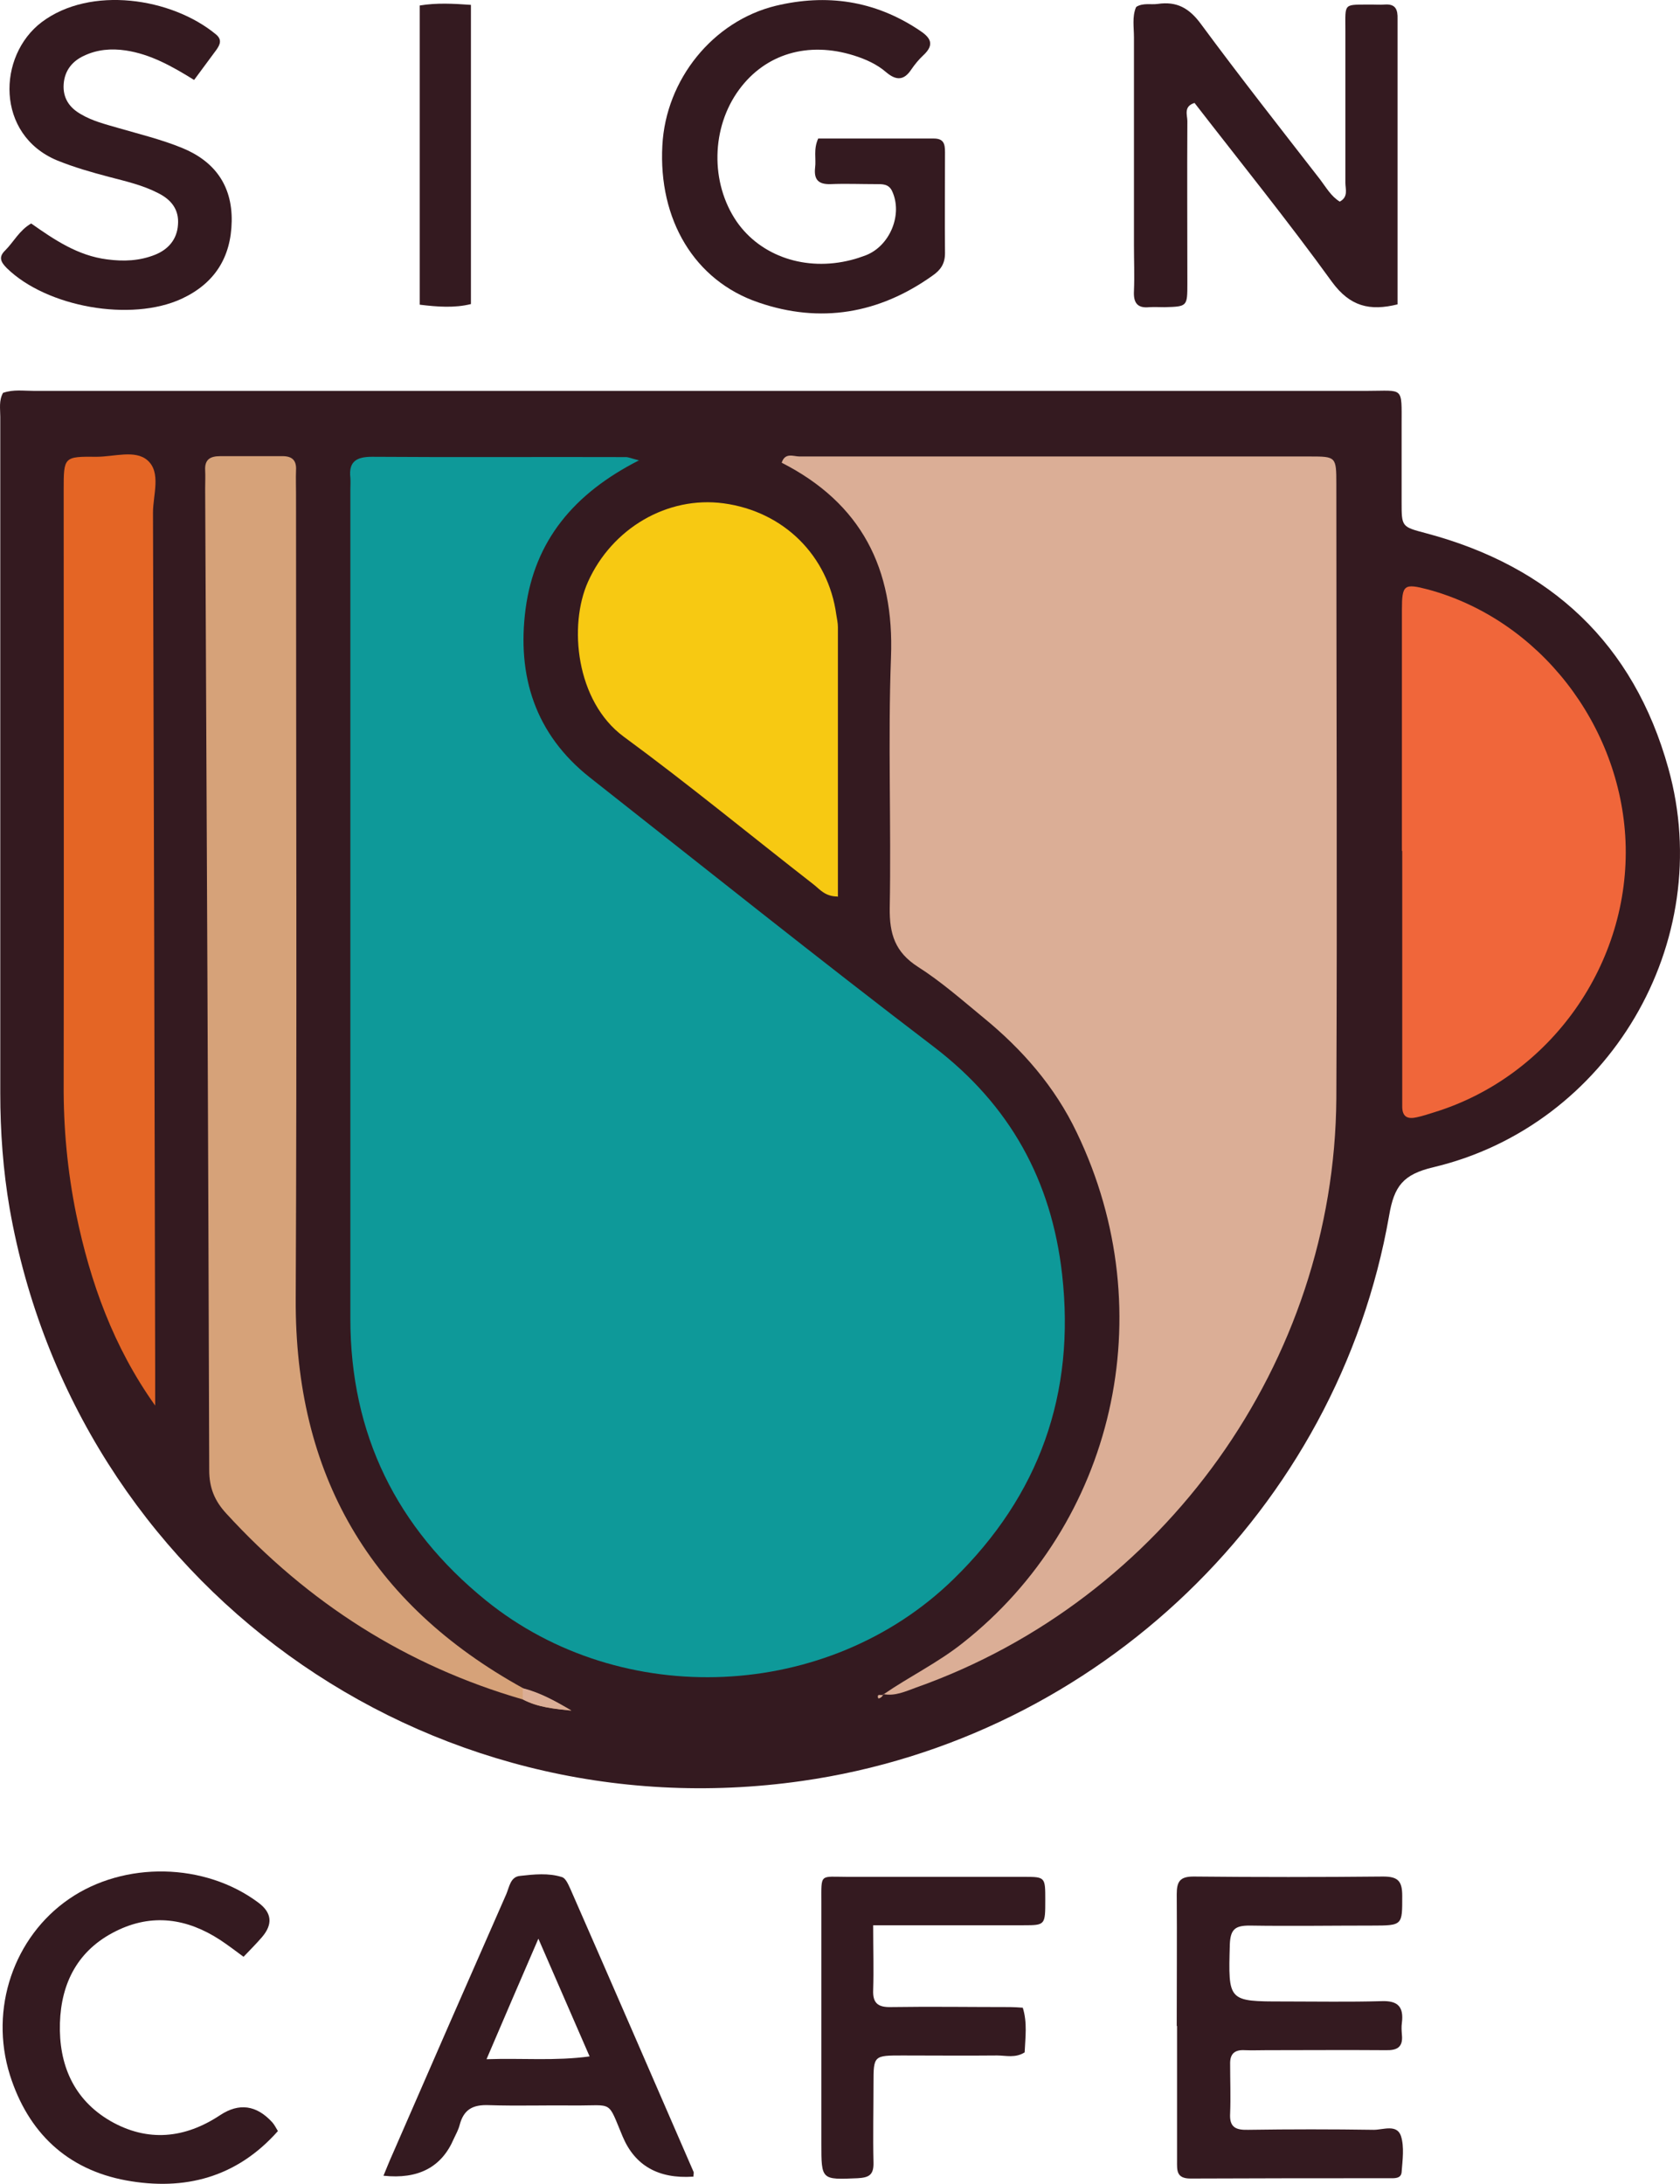
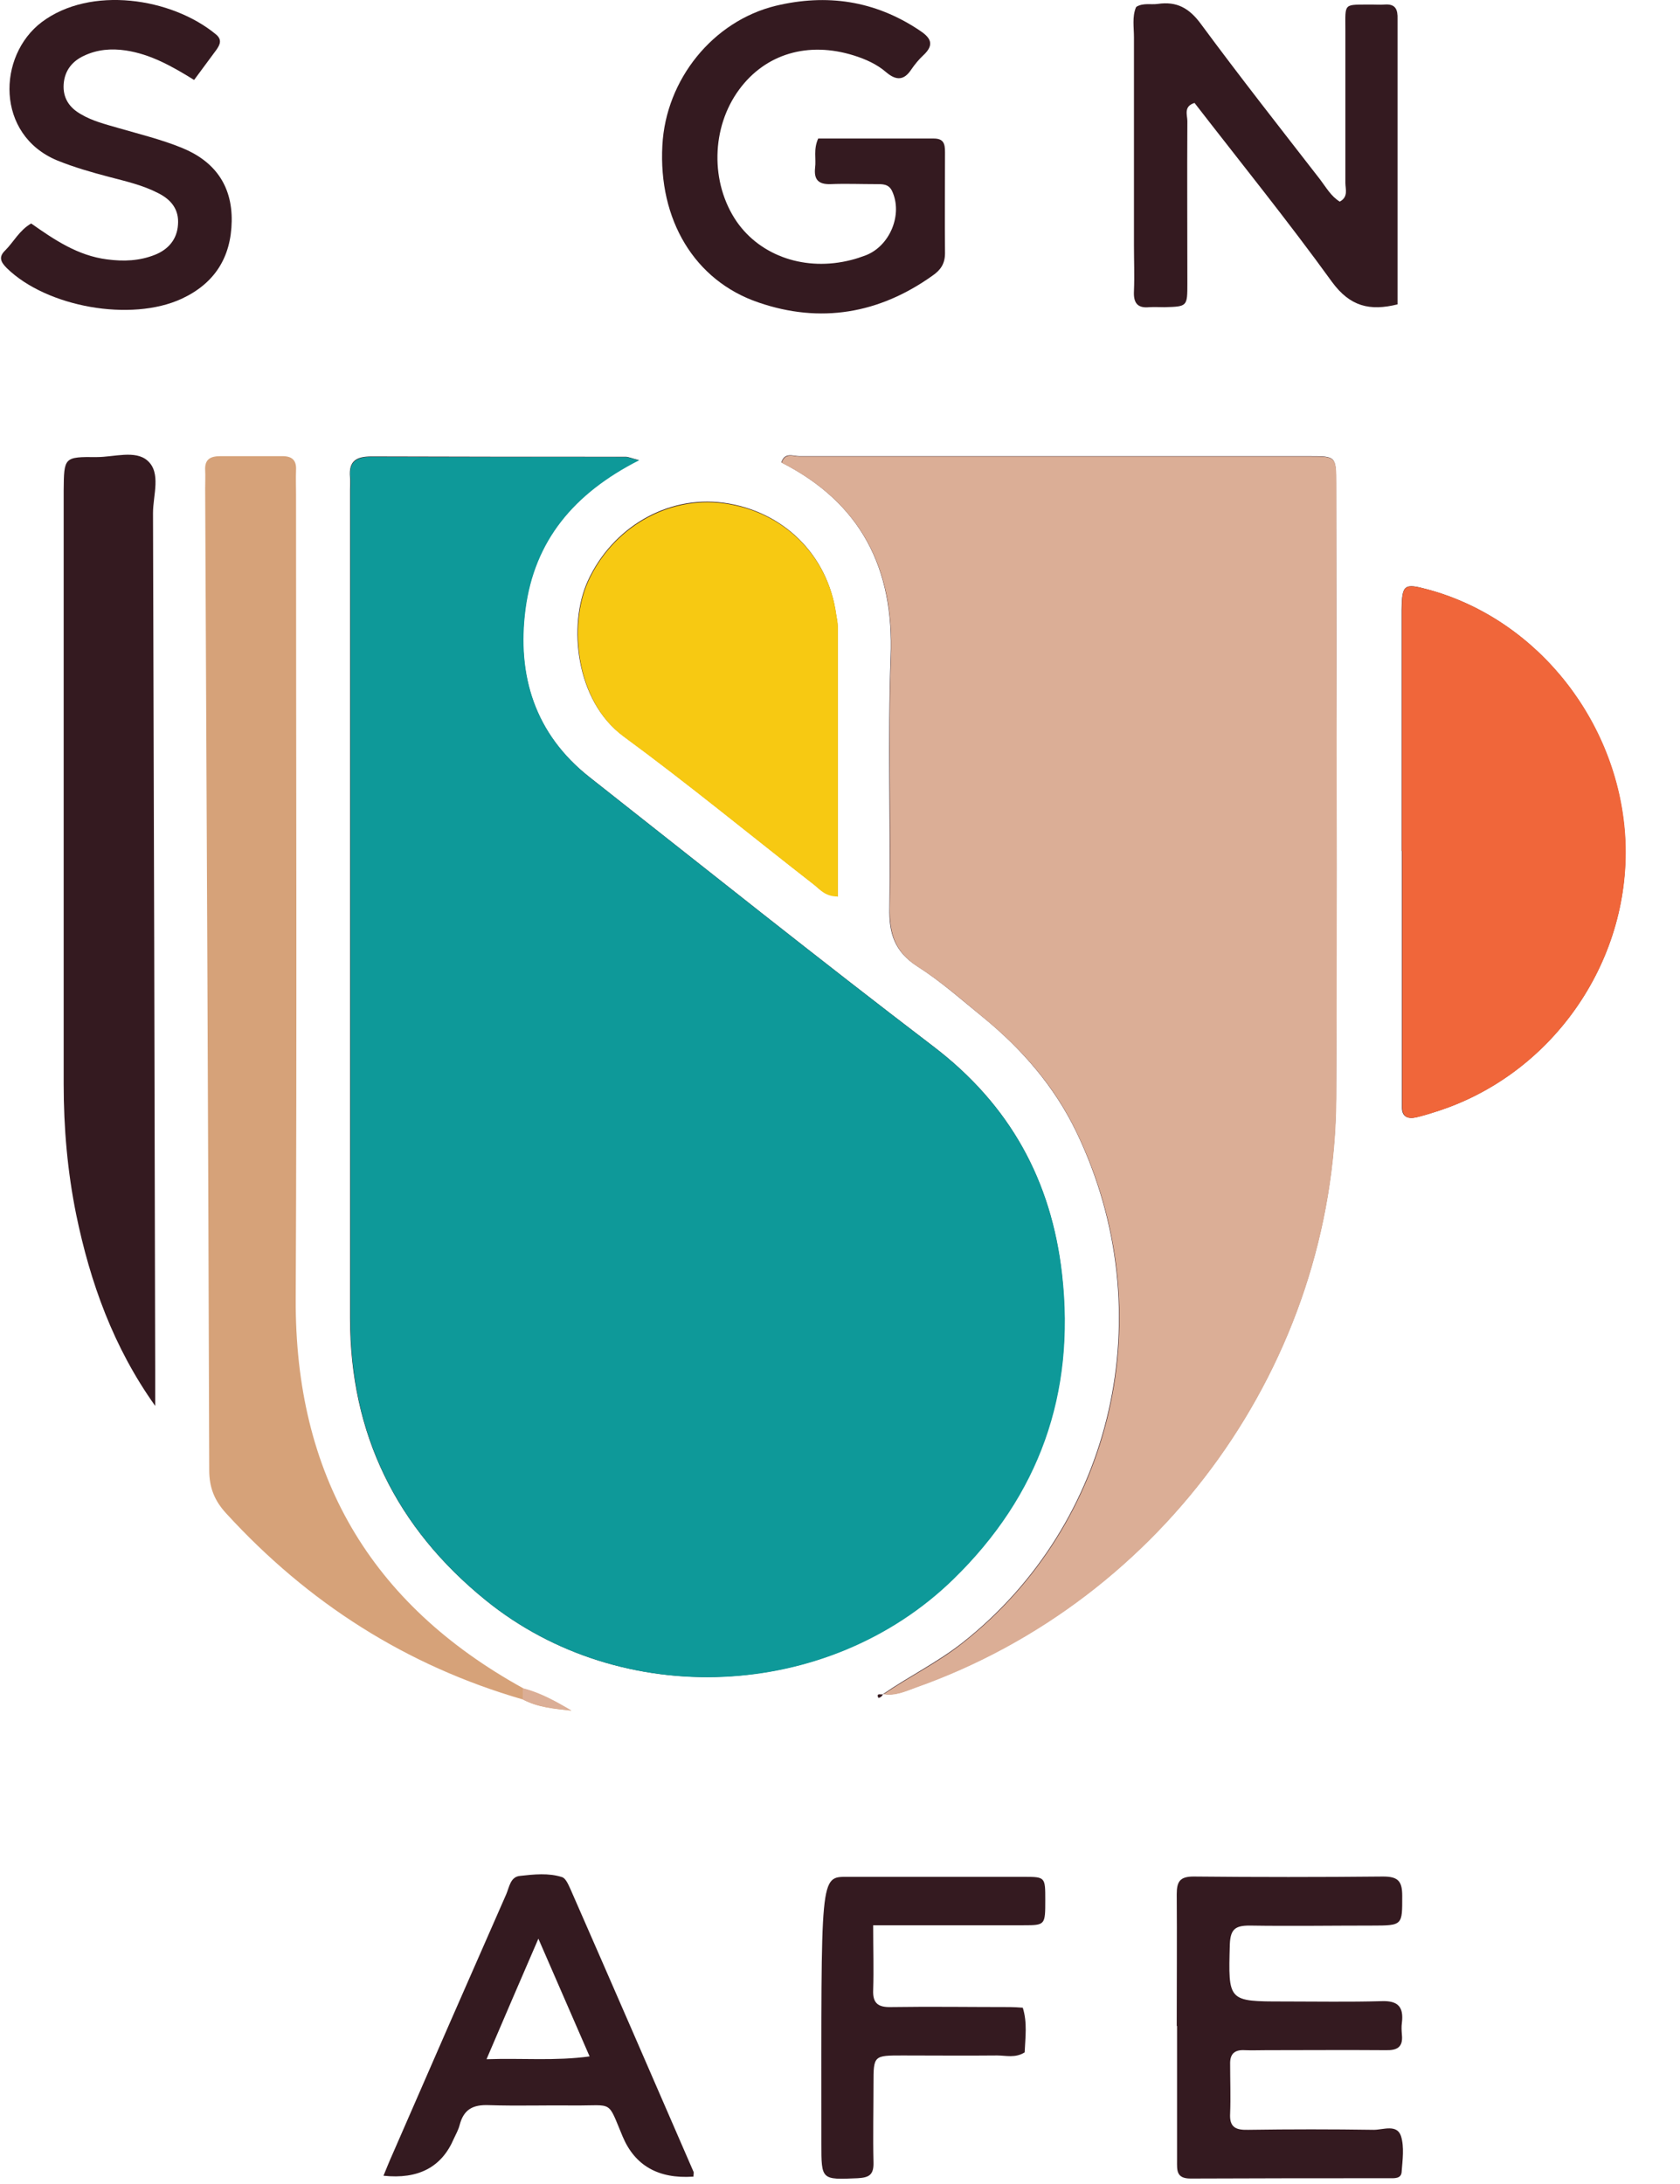
<svg xmlns="http://www.w3.org/2000/svg" width="80" height="104" viewBox="0 0 80 104" fill="none">
  <g clip-path="url(#clip0_1417_59)">
-     <path d="M0.162 18.703C0.638 18.539 1.113 18.613 1.604 18.613C22.767 18.613 43.944 18.613 65.107 18.613C66.862 18.613 66.743 18.376 66.743 20.249C66.743 21.469 66.743 22.674 66.743 23.893C66.743 25.098 66.743 25.083 67.918 25.395C73.837 26.971 77.793 30.645 79.443 36.579C81.763 44.862 76.603 53.607 68.245 55.585C66.817 55.927 66.386 56.477 66.148 57.89C63.694 71.87 52.287 82.8 38.189 84.808C20.194 87.381 3.597 75.379 0.459 57.548C0.147 55.734 0.013 53.889 0.013 52.045C0.013 41.308 0.013 30.585 0.013 19.848C0.013 19.461 -0.061 19.075 0.147 18.703H0.162Z" fill="#341A20" />
    <path d="M24.909 80.391C17.607 76.361 14.038 70.204 14.082 61.846C14.142 49.086 14.097 36.311 14.097 23.551C14.097 23.164 14.082 22.777 14.097 22.391C14.127 21.885 13.874 21.707 13.398 21.722C12.432 21.722 11.45 21.722 10.484 21.722C10.023 21.722 9.74 21.87 9.77 22.391C9.785 22.688 9.77 22.971 9.77 23.268C9.844 38.854 9.918 54.425 9.963 70.01C9.963 70.843 10.216 71.468 10.781 72.078C14.677 76.331 19.347 79.32 24.894 80.926C25.623 81.313 26.411 81.372 27.214 81.462C26.471 81.03 25.742 80.629 24.909 80.406V80.391Z" fill="#D6A279" />
    <path d="M42.056 80.659C42.621 80.763 43.112 80.525 43.603 80.346C55.411 76.167 63.546 64.835 63.62 52.298C63.68 42.542 63.635 32.786 63.62 23.03C63.62 21.736 63.62 21.722 62.371 21.722C54.266 21.722 46.161 21.722 38.056 21.722C37.773 21.722 37.372 21.514 37.208 22.019C41 23.952 42.577 27.061 42.413 31.284C42.264 35.255 42.413 39.241 42.354 43.226C42.324 44.461 42.606 45.323 43.692 46.022C44.793 46.721 45.774 47.599 46.8 48.431C48.659 49.948 50.221 51.748 51.262 53.919C55.396 62.545 53.002 72.568 45.834 78.22C44.644 79.157 43.306 79.811 42.071 80.659C41.997 80.748 41.714 80.57 41.818 80.837C41.833 80.882 42.041 80.793 42.056 80.629V80.659Z" fill="#341A20" />
    <path d="M30.441 21.915C30.039 21.811 29.92 21.751 29.787 21.751C25.756 21.751 21.726 21.751 17.696 21.736C16.967 21.736 16.595 21.945 16.669 22.733C16.684 22.926 16.669 23.119 16.669 23.313C16.669 36.474 16.669 49.636 16.669 62.783C16.669 68.285 18.87 72.747 23.124 76.197C29.593 81.447 39.423 81.001 45.387 75.186C49.462 71.2 51.202 66.352 50.562 60.671C50.057 56.194 48.079 52.61 44.465 49.844C38.947 45.635 33.534 41.308 28.076 37.01C25.459 34.957 24.596 32.161 25.013 28.979C25.444 25.752 27.288 23.491 30.426 21.9L30.441 21.915Z" fill="#341A20" />
    <path d="M66.758 40.52C66.758 44.297 66.758 48.075 66.758 51.852C66.758 52.149 66.758 52.432 66.758 52.729C66.758 53.19 67.041 53.294 67.442 53.205C67.725 53.131 68.007 53.056 68.275 52.967C73.837 51.257 77.644 45.859 77.391 40.059C77.153 34.541 73.317 29.514 67.992 28.072C66.862 27.76 66.758 27.834 66.743 29.038C66.743 32.861 66.743 36.697 66.743 40.52H66.758Z" fill="#341A20" />
    <path d="M7.39 66.932C7.39 66.352 7.39 65.772 7.39 65.207C7.36 51.614 7.33 38.021 7.286 24.428C7.286 23.581 7.687 22.51 7.018 21.93C6.438 21.424 5.427 21.766 4.609 21.766C3.047 21.752 3.047 21.766 3.032 23.358C3.032 32.772 3.032 42.2 3.032 51.614C3.032 53.711 3.211 55.778 3.627 57.831C4.296 61.073 5.397 64.151 7.39 66.947V66.932Z" fill="#341A20" />
    <path d="M39.885 42.691C39.885 38.334 39.885 34.08 39.885 29.827C39.885 29.634 39.84 29.44 39.81 29.247C39.424 26.421 37.297 24.324 34.441 23.938C31.765 23.581 29.147 25.127 27.987 27.671C27.035 29.767 27.407 33.381 29.683 35.047C32.761 37.307 35.721 39.746 38.739 42.096C39.037 42.319 39.275 42.661 39.87 42.661L39.885 42.691Z" fill="#341A20" />
    <path d="M54.117 0.321C54.444 0.128 54.801 0.232 55.128 0.187C56.035 0.054 56.63 0.381 57.195 1.154C59.039 3.653 60.958 6.092 62.861 8.545C63.144 8.917 63.382 9.348 63.798 9.601C64.215 9.378 64.066 9.006 64.066 8.709C64.066 6.285 64.066 3.861 64.066 1.437C64.066 0.098 63.947 0.232 65.345 0.217C65.538 0.217 65.732 0.232 65.925 0.217C66.46 0.173 66.565 0.455 66.55 0.916C66.55 5.422 66.55 9.928 66.55 14.494C65.226 14.821 64.289 14.598 63.427 13.423C61.33 10.523 59.069 7.727 56.883 4.902C56.348 5.065 56.541 5.482 56.541 5.764C56.526 8.337 56.541 10.91 56.541 13.483C56.541 14.598 56.541 14.598 55.455 14.628C55.217 14.628 54.965 14.613 54.727 14.628C54.147 14.687 53.968 14.405 53.998 13.855C54.028 13.126 53.998 12.397 53.998 11.668C53.998 8.367 53.998 5.065 53.998 1.779C53.998 1.303 53.909 0.812 54.087 0.366L54.117 0.321Z" fill="#341A20" />
    <path d="M39.007 6.597C40.806 6.597 42.636 6.597 44.465 6.597C44.941 6.597 45 6.85 45 7.251C45 8.857 44.985 10.449 45 12.055C45 12.56 44.792 12.858 44.405 13.126C41.862 14.94 39.066 15.416 36.122 14.405C33.058 13.364 31.348 10.449 31.541 6.924C31.705 3.786 33.95 1.005 36.94 0.276C39.364 -0.304 41.639 0.024 43.751 1.422C44.301 1.778 44.539 2.106 43.959 2.641C43.751 2.834 43.558 3.072 43.394 3.31C43.052 3.831 42.68 3.846 42.204 3.444C41.758 3.057 41.223 2.819 40.658 2.641C38.471 1.957 36.449 2.567 35.2 4.262C33.861 6.076 33.817 8.709 35.081 10.553C36.226 12.204 38.367 12.932 40.524 12.382C40.762 12.323 40.985 12.248 41.223 12.159C42.383 11.713 43.007 10.196 42.472 9.081C42.308 8.753 42.011 8.768 41.728 8.768C41 8.768 40.271 8.738 39.542 8.768C38.977 8.783 38.754 8.56 38.813 7.995C38.873 7.564 38.724 7.117 38.962 6.597H39.007Z" fill="#341A20" />
    <path d="M56.035 96.468C56.035 94.386 56.05 92.289 56.035 90.207C56.035 89.597 56.184 89.359 56.838 89.359C59.842 89.389 62.861 89.389 65.865 89.359C66.579 89.359 66.773 89.582 66.773 90.281C66.773 91.679 66.802 91.694 65.33 91.694C63.382 91.694 61.449 91.724 59.5 91.694C58.816 91.694 58.593 91.872 58.563 92.586C58.489 95.308 58.459 95.308 61.136 95.308C62.683 95.308 64.244 95.337 65.791 95.293C66.579 95.263 66.847 95.575 66.758 96.319C66.728 96.512 66.743 96.706 66.758 96.899C66.817 97.494 66.52 97.642 65.984 97.628C64.096 97.613 62.192 97.628 60.303 97.628C59.961 97.628 59.619 97.642 59.277 97.628C58.786 97.598 58.563 97.806 58.578 98.297C58.578 99.07 58.608 99.858 58.578 100.632C58.534 101.316 58.861 101.435 59.441 101.42C61.434 101.39 63.426 101.39 65.419 101.42C65.865 101.42 66.52 101.137 66.713 101.717C66.877 102.238 66.787 102.863 66.743 103.443C66.713 103.755 66.386 103.725 66.163 103.725C63.01 103.725 59.857 103.725 56.69 103.74C56.005 103.74 56.05 103.338 56.05 102.892C56.05 100.751 56.05 98.624 56.05 96.483L56.035 96.468Z" fill="#341A20" />
    <path d="M32.999 103.65C31.352 103.759 30.237 103.125 29.653 101.747C28.909 99.977 29.236 100.274 27.347 100.26C25.994 100.245 24.626 100.289 23.273 100.245C22.514 100.215 22.083 100.453 21.89 101.182C21.83 101.42 21.711 101.628 21.607 101.851C21.031 103.2 19.916 103.784 18.261 103.606C18.41 103.249 18.543 102.907 18.692 102.58C20.491 98.445 22.291 94.326 24.105 90.206C24.254 89.864 24.299 89.373 24.76 89.329C25.429 89.254 26.128 89.18 26.767 89.388C26.946 89.448 27.065 89.745 27.169 89.968C29.132 94.445 31.08 98.936 33.029 103.427C33.043 103.457 33.029 103.516 33.014 103.665L32.999 103.65ZM23.154 98.058C24.923 97.999 26.425 98.148 28.076 97.925C27.258 96.051 26.5 94.296 25.637 92.318C24.775 94.311 24.031 96.036 23.168 98.058H23.154Z" fill="#341A20" />
    <path d="M9.233 3.801C8.177 3.147 7.166 2.581 5.991 2.403C5.292 2.299 4.623 2.358 3.998 2.656C3.448 2.909 3.076 3.355 3.032 4.009C2.987 4.663 3.299 5.125 3.85 5.437C4.4 5.764 5.01 5.913 5.619 6.091C6.645 6.389 7.686 6.641 8.668 7.043C10.2 7.668 11.062 8.813 11.033 10.538C11.003 12.263 10.215 13.497 8.653 14.226C6.244 15.341 2.229 14.628 0.325 12.769C0.027 12.471 -0.077 12.233 0.251 11.921C0.652 11.519 0.92 10.969 1.485 10.642C2.585 11.415 3.701 12.174 5.099 12.352C5.887 12.456 6.645 12.427 7.389 12.129C8.014 11.876 8.43 11.4 8.475 10.701C8.534 9.988 8.162 9.512 7.538 9.199C6.794 8.813 5.991 8.634 5.203 8.426C4.355 8.203 3.522 7.965 2.719 7.638C-0.21 6.418 -0.136 2.656 1.991 1.05C4.311 -0.69 8.162 -0.11 10.274 1.63C10.586 1.882 10.482 2.12 10.304 2.373C9.962 2.834 9.62 3.295 9.248 3.801H9.233Z" fill="#341A20" />
-     <path d="M11.598 93.181C11.197 92.883 10.84 92.615 10.483 92.378C8.907 91.351 7.241 91.099 5.516 91.961C3.716 92.853 2.913 94.415 2.854 96.334C2.794 98.297 3.493 99.977 5.263 101.003C7.033 102.015 8.802 101.836 10.483 100.721C11.386 100.126 12.213 100.24 12.966 101.063C13.056 101.167 13.13 101.301 13.234 101.479C11.271 103.695 8.788 104.335 6.007 103.829C3.181 103.308 1.337 101.539 0.474 98.817C-0.522 95.649 0.668 92.229 3.285 90.429C5.917 88.615 9.754 88.689 12.312 90.608C12.947 91.084 13.001 91.629 12.476 92.244C12.193 92.571 11.896 92.868 11.583 93.195L11.598 93.181Z" fill="#341A20" />
-     <path d="M41.58 91.694C41.58 92.824 41.61 93.791 41.58 94.757C41.55 95.397 41.818 95.59 42.428 95.575C44.317 95.546 46.205 95.575 48.094 95.575C48.288 95.575 48.481 95.59 48.704 95.605C48.927 96.319 48.823 97.033 48.793 97.732C48.347 98.014 47.901 97.88 47.484 97.88C45.982 97.895 44.48 97.88 42.978 97.88C41.61 97.88 41.595 97.88 41.595 99.204C41.595 100.468 41.565 101.732 41.595 102.981C41.61 103.576 41.372 103.695 40.837 103.725C39.112 103.799 39.112 103.814 39.112 102.074C39.112 98.252 39.112 94.415 39.112 90.593C39.112 89.18 39.022 89.374 40.376 89.374C43.186 89.374 45.997 89.374 48.808 89.374C49.775 89.374 49.775 89.403 49.775 90.474C49.775 91.664 49.775 91.679 48.748 91.679C46.428 91.679 44.108 91.679 41.58 91.679V91.694Z" fill="#341A20" />
-     <path d="M19.986 0.262C20.804 0.128 21.578 0.173 22.425 0.232V14.479C21.652 14.673 20.834 14.613 19.986 14.509V0.262Z" fill="#341A20" />
+     <path d="M41.58 91.694C41.58 92.824 41.61 93.791 41.58 94.757C41.55 95.397 41.818 95.59 42.428 95.575C44.317 95.546 46.205 95.575 48.094 95.575C48.288 95.575 48.481 95.59 48.704 95.605C48.927 96.319 48.823 97.033 48.793 97.732C48.347 98.014 47.901 97.88 47.484 97.88C45.982 97.895 44.48 97.88 42.978 97.88C41.61 97.88 41.595 97.88 41.595 99.204C41.595 100.468 41.565 101.732 41.595 102.981C41.61 103.576 41.372 103.695 40.837 103.725C39.112 103.799 39.112 103.814 39.112 102.074C39.112 89.18 39.022 89.374 40.376 89.374C43.186 89.374 45.997 89.374 48.808 89.374C49.775 89.374 49.775 89.403 49.775 90.474C49.775 91.664 49.775 91.679 48.748 91.679C46.428 91.679 44.108 91.679 41.58 91.679V91.694Z" fill="#341A20" />
    <path d="M30.441 21.915C27.303 23.506 25.459 25.767 25.028 28.994C24.611 32.177 25.474 34.958 28.091 37.025C33.549 41.323 38.962 45.651 44.48 49.859C48.094 52.625 50.072 56.209 50.577 60.686C51.217 66.367 49.492 71.215 45.402 75.201C39.438 81.016 29.608 81.447 23.139 76.212C18.886 72.762 16.684 68.3 16.684 62.798C16.684 49.636 16.684 36.475 16.684 23.328C16.684 23.134 16.699 22.941 16.684 22.748C16.595 21.974 16.982 21.752 17.711 21.752C21.741 21.781 25.771 21.752 29.802 21.766C29.921 21.766 30.054 21.826 30.456 21.93L30.441 21.915Z" fill="#0E9999" />
    <path d="M42.086 80.674C43.32 79.826 44.673 79.172 45.848 78.235C53.017 72.584 55.426 62.56 51.276 53.934C50.236 51.748 48.674 49.964 46.815 48.447C45.804 47.614 44.807 46.736 43.707 46.037C42.621 45.338 42.353 44.476 42.368 43.242C42.443 39.271 42.279 35.285 42.428 31.299C42.591 27.076 41.015 23.968 37.223 22.034C37.386 21.529 37.788 21.737 38.07 21.737C46.175 21.737 54.281 21.737 62.386 21.737C63.62 21.737 63.635 21.752 63.635 23.046C63.635 32.801 63.68 42.557 63.635 52.313C63.546 64.85 55.426 76.183 43.617 80.362C43.127 80.54 42.621 80.778 42.071 80.674V80.704L42.086 80.674Z" fill="#DBAE96" />
    <path d="M66.758 40.52C66.758 36.698 66.758 32.861 66.758 29.039C66.758 27.834 66.862 27.775 68.007 28.072C73.316 29.515 77.168 34.526 77.406 40.059C77.644 45.859 73.852 51.257 68.29 52.968C68.007 53.057 67.739 53.146 67.457 53.206C67.055 53.295 66.788 53.206 66.773 52.73C66.773 52.432 66.773 52.15 66.773 51.852C66.773 48.075 66.773 44.297 66.773 40.52H66.758Z" fill="#F0663A" />
-     <path d="M7.389 66.932C5.397 64.136 4.296 61.057 3.627 57.816C3.211 55.763 3.017 53.696 3.032 51.599C3.047 42.185 3.032 32.756 3.032 23.343C3.032 21.751 3.032 21.736 4.608 21.751C5.426 21.751 6.438 21.409 7.018 21.915C7.687 22.495 7.285 23.566 7.285 24.413C7.33 38.006 7.36 51.599 7.389 65.192C7.389 65.772 7.389 66.352 7.389 66.917V66.932Z" fill="#E46525" />
    <path d="M39.885 42.691C39.29 42.691 39.037 42.349 38.754 42.126C35.735 39.776 32.776 37.337 29.697 35.077C27.422 33.396 27.065 29.782 28.002 27.7C29.147 25.157 31.779 23.61 34.456 23.968C37.312 24.354 39.438 26.451 39.825 29.277C39.855 29.47 39.9 29.663 39.9 29.857C39.9 34.11 39.9 38.363 39.9 42.721L39.885 42.691Z" fill="#F7C912" />
    <path d="M24.894 80.912C24.894 80.733 24.894 80.57 24.894 80.391C25.727 80.599 26.47 81.016 27.199 81.447C26.411 81.373 25.608 81.298 24.879 80.912H24.894Z" fill="#DBAE96" />
-     <path d="M42.056 80.659C42.056 80.807 41.833 80.912 41.818 80.867C41.729 80.599 42.011 80.778 42.071 80.688L42.056 80.659Z" fill="#DBAE96" />
  </g>
  <defs>
    <clipPath id="clip0_1417_59">
      <rect width="80" height="103.993" fill="white" />
    </clipPath>
  </defs>
</svg>